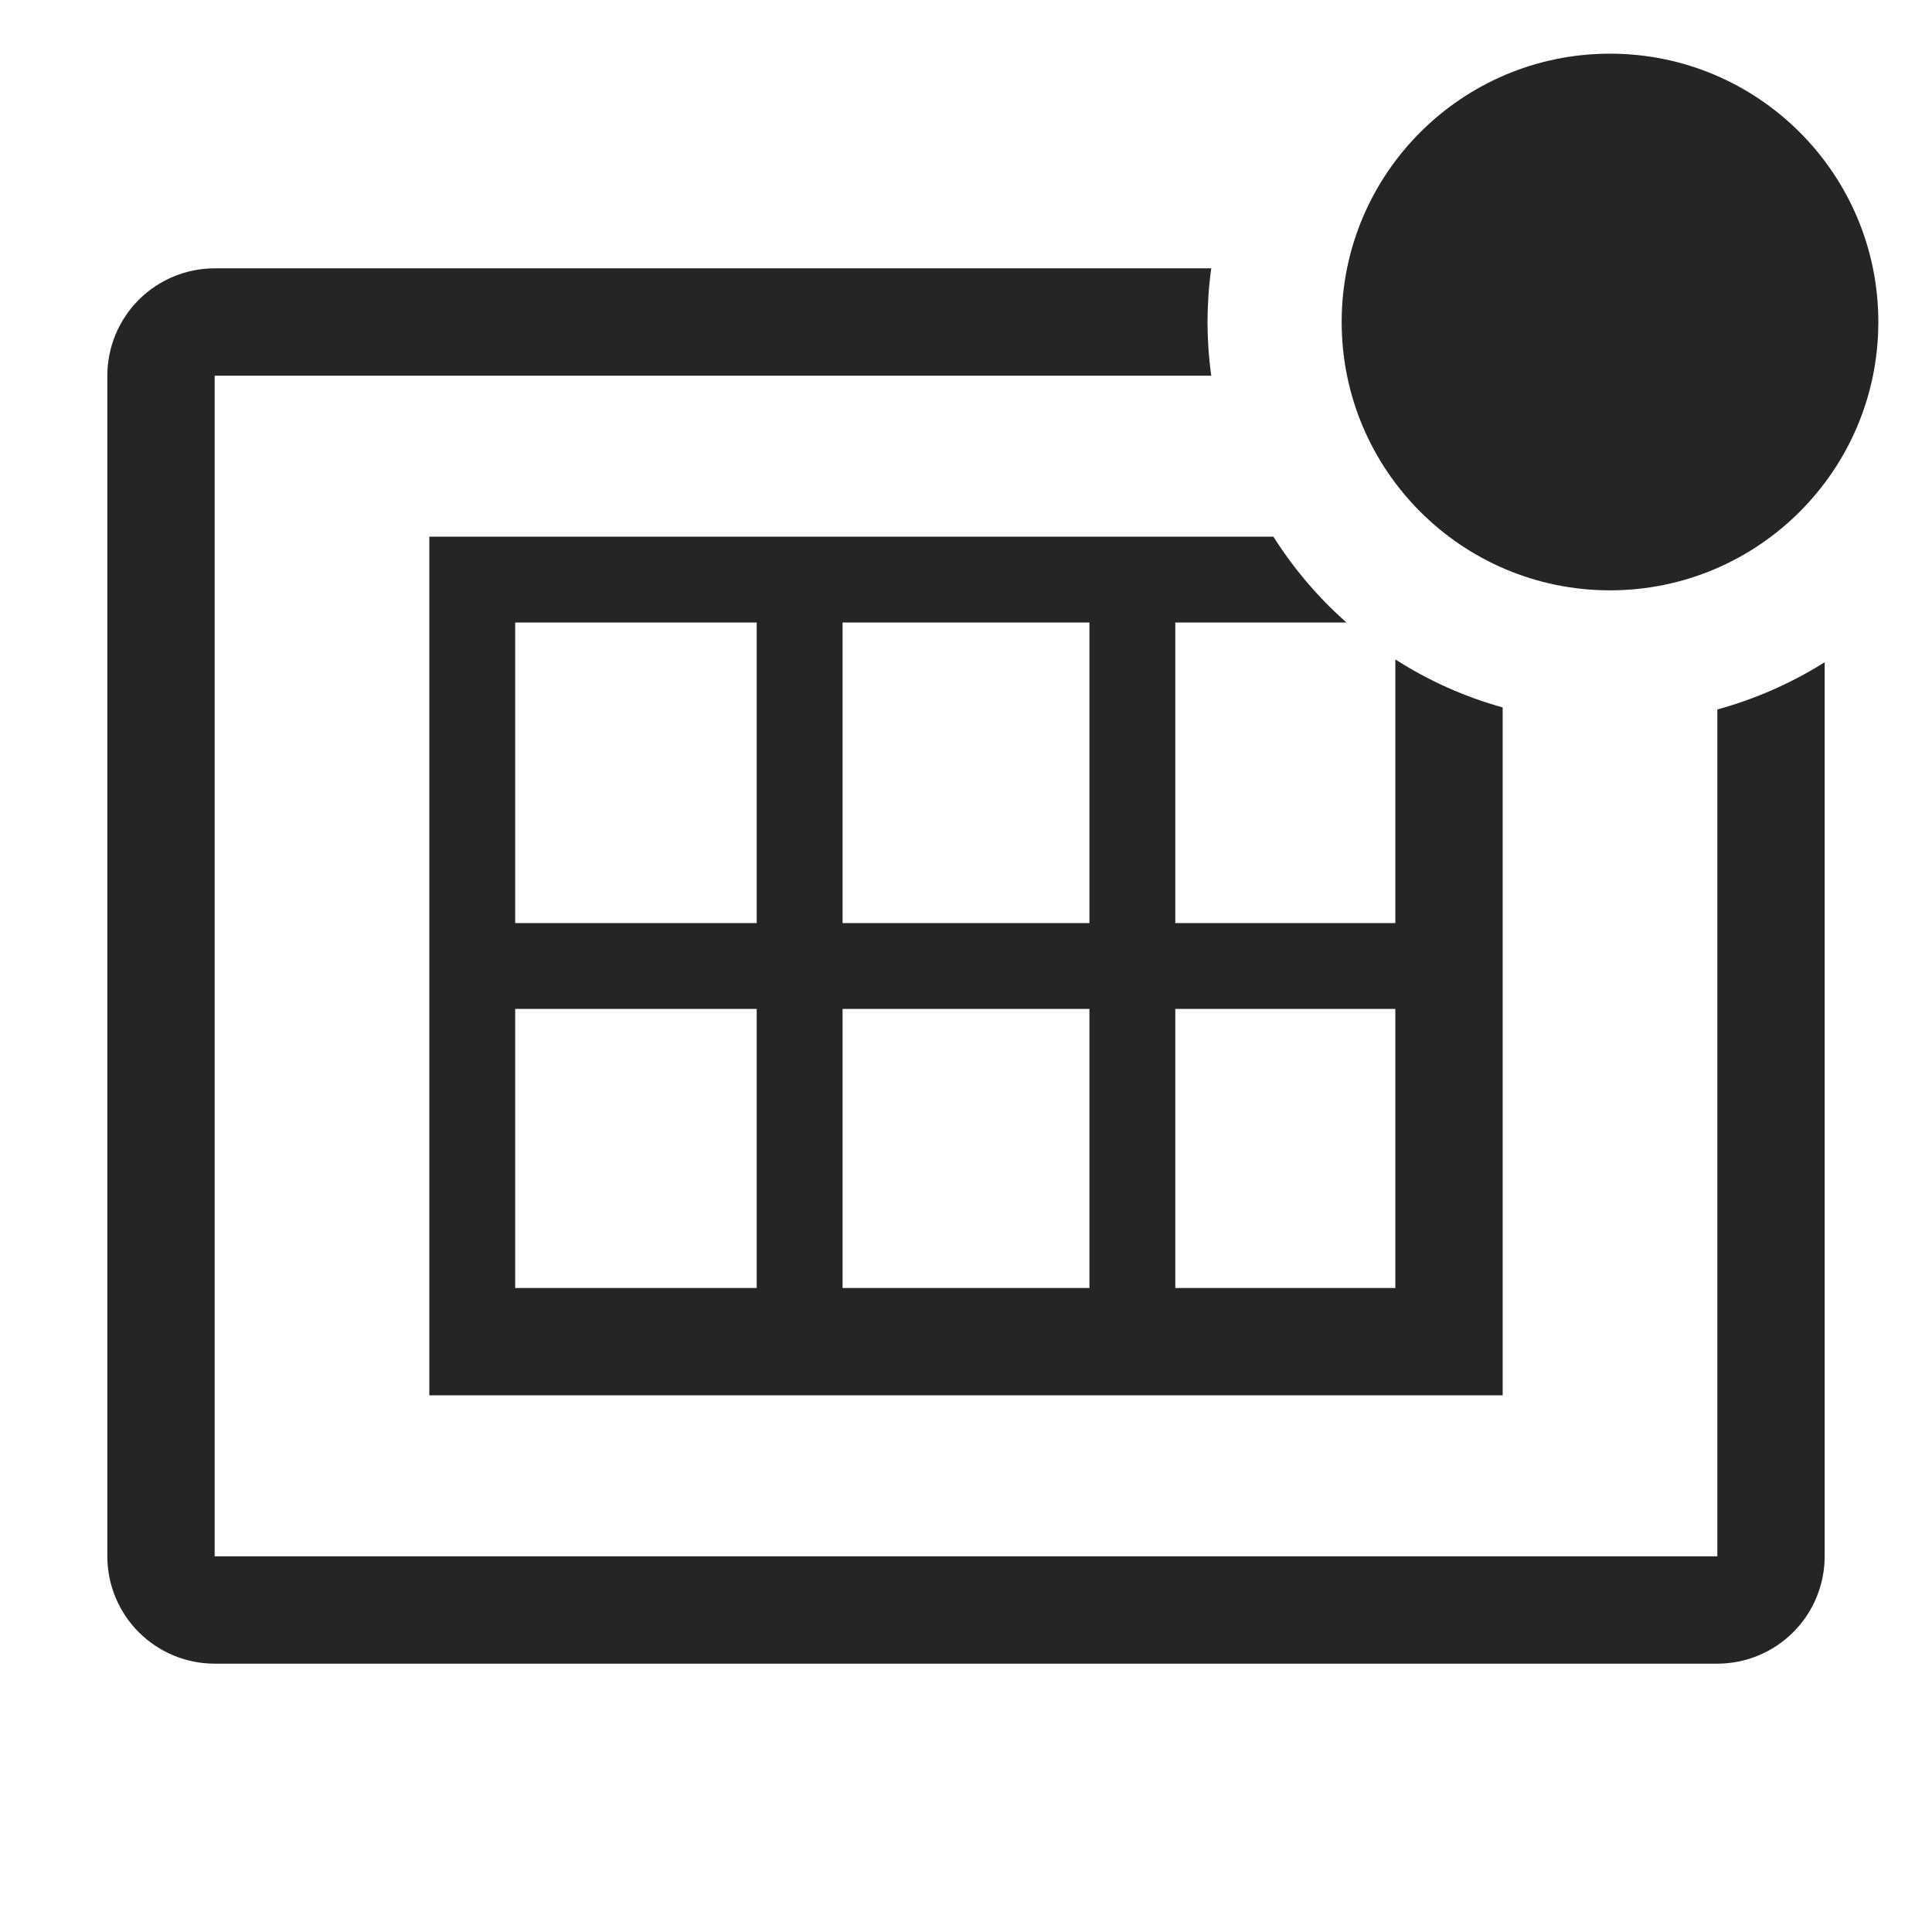
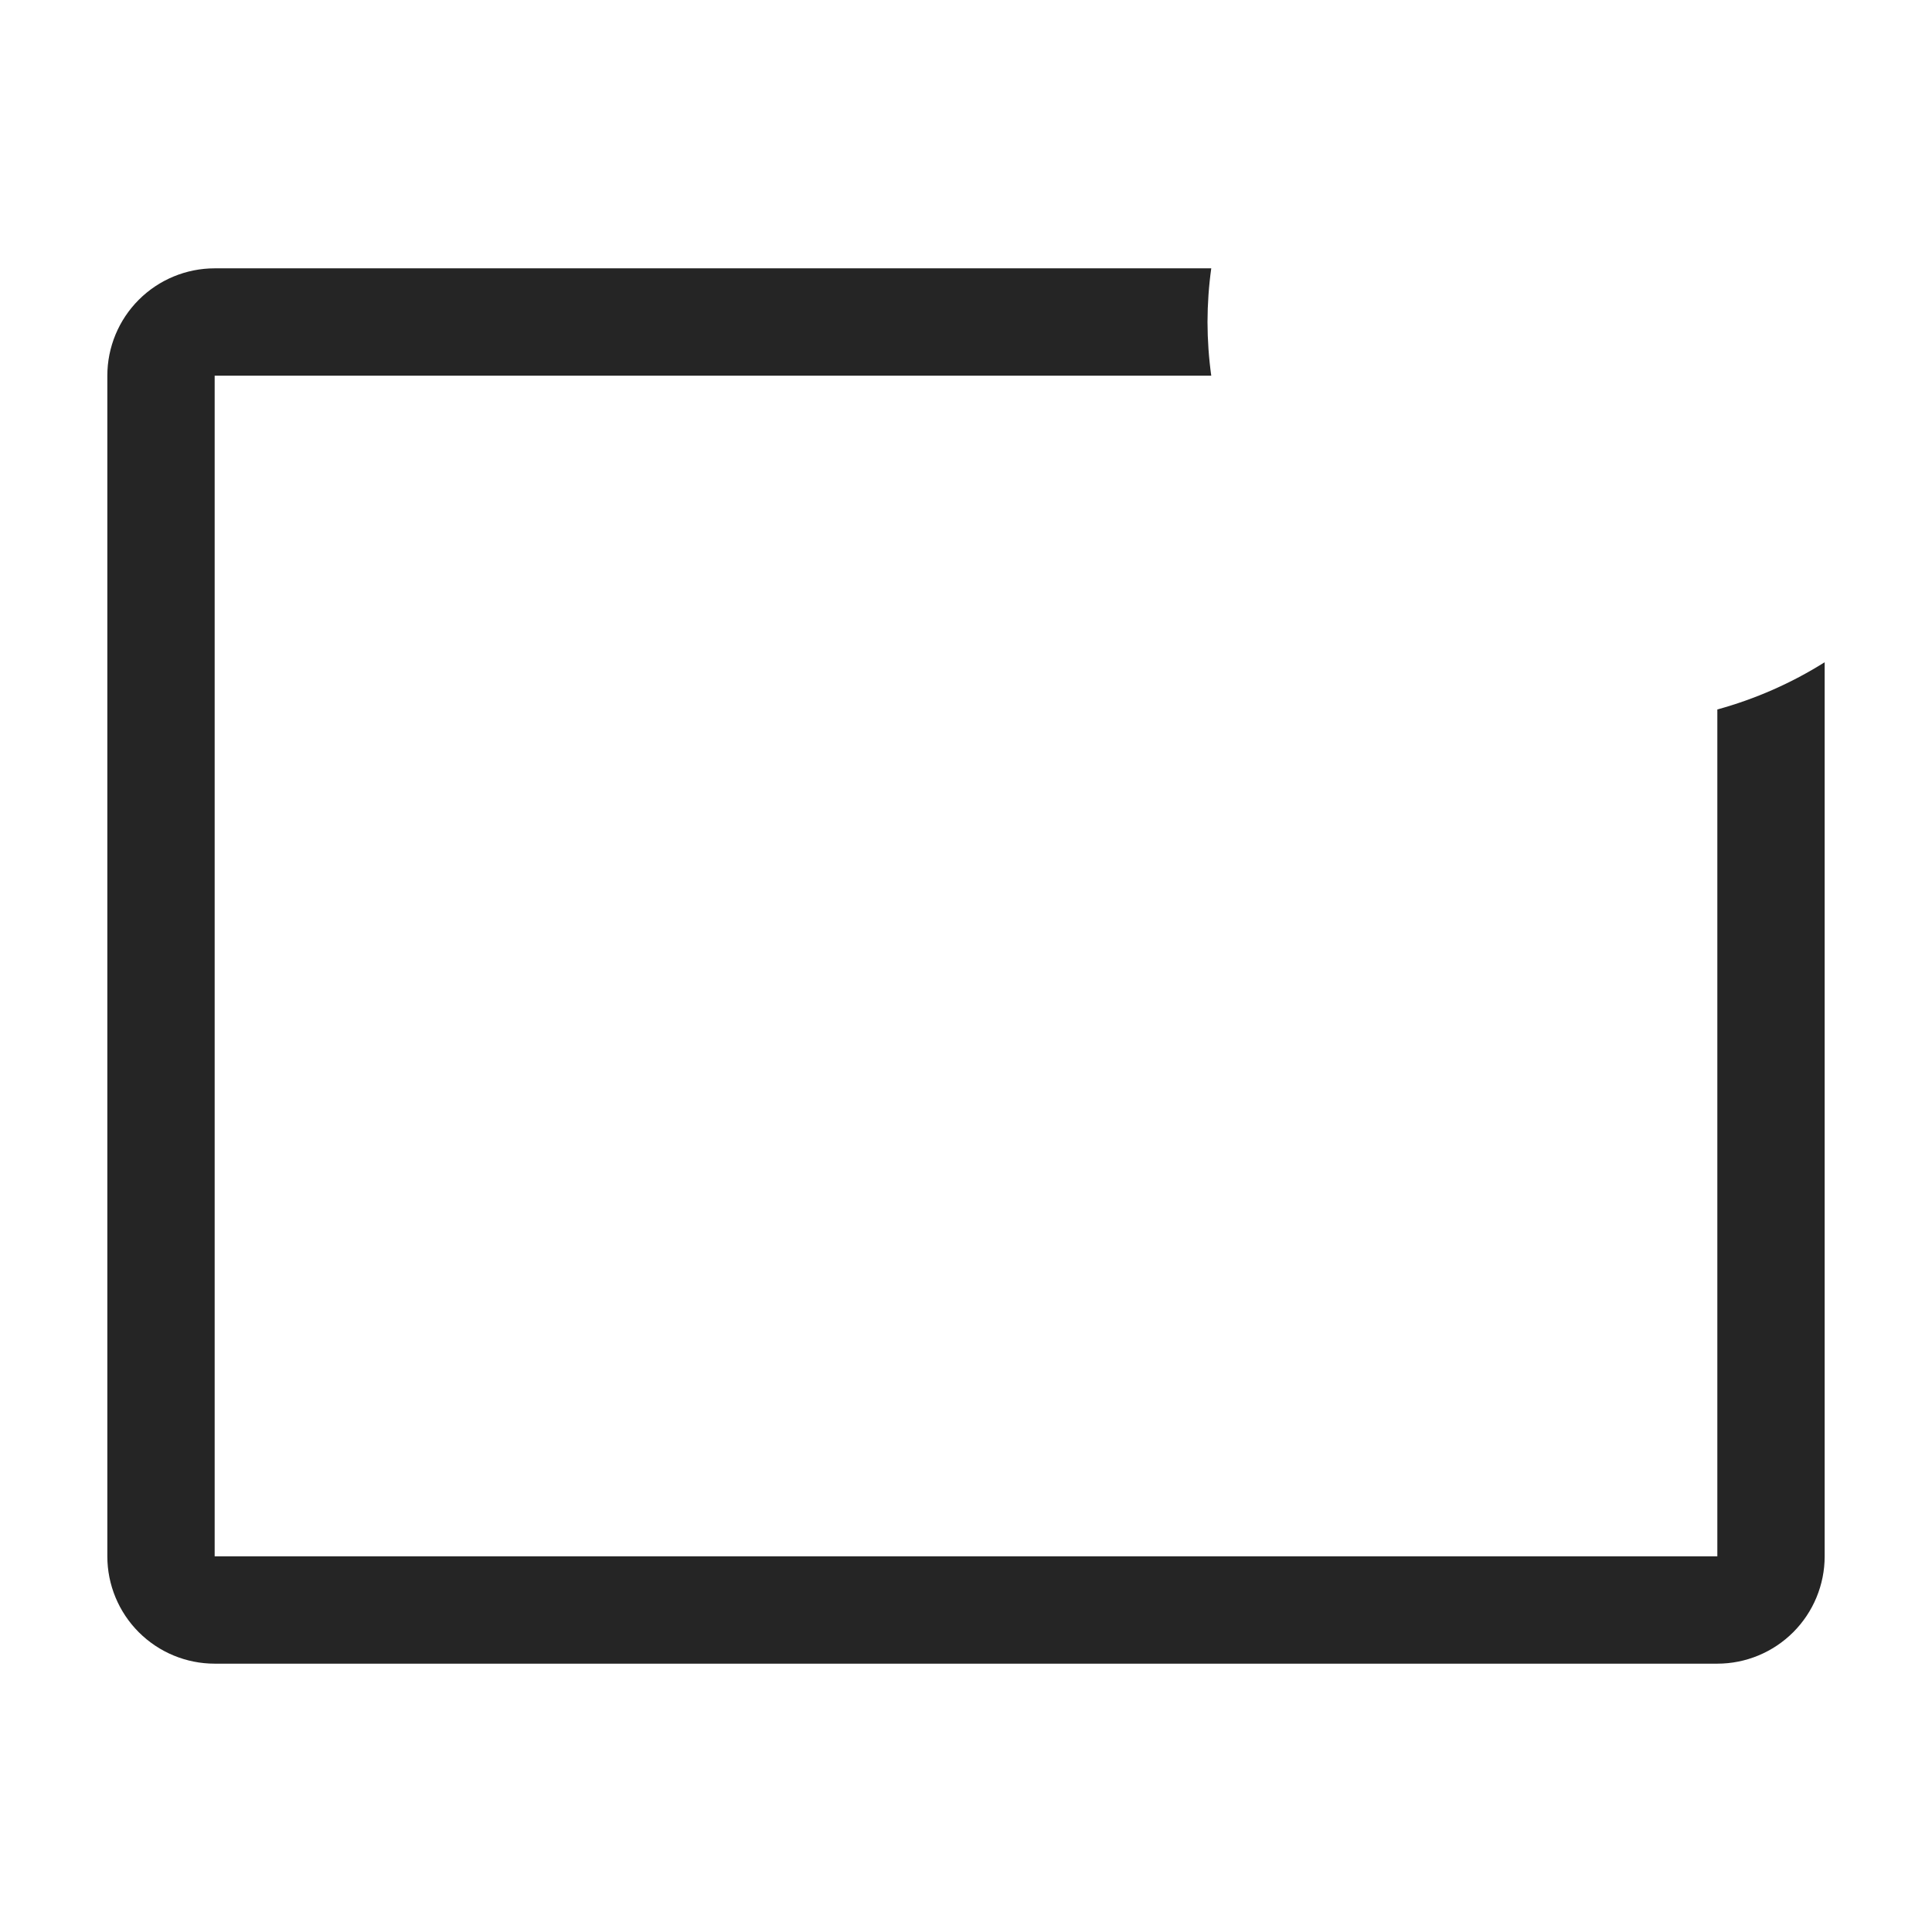
<svg xmlns="http://www.w3.org/2000/svg" width="36" height="36" viewBox="0 0 36 36" fill="none">
  <g clip-path="url(#clip0_1_938)">
    <path d="M32 13.22V29H4V7H22.57C22.524 6.669 22.501 6.335 22.5 6C22.501 5.665 22.524 5.331 22.57 5H4C3.47 5 2.961 5.211 2.586 5.586C2.211 5.961 2 6.47 2 7V29C2 29.53 2.211 30.039 2.586 30.414C2.961 30.789 3.47 31 4 31H32C32.53 31 33.039 30.789 33.414 30.414C33.789 30.039 34 29.53 34 29V12.34C33.38 12.73 32.706 13.026 32 13.22Z" fill="#252525" />
-     <path d="M8 10H23.728C24.104 10.595 24.563 11.134 25.09 11.6H21.9V17.2H26V12.287C26.618 12.684 27.292 12.985 28 13.182V26H8V10ZM9.6 24H14.1V18.8H9.6V24ZM14.1 11.6H9.6V17.2H14.1V11.6ZM26 24V18.8H21.9V24H26ZM15.7 11.6V17.2H20.3V11.6H15.7ZM15.7 24H20.3V18.8H15.7V24Z" fill="#252525" />
-     <path d="M30 11C32.761 11 35 8.761 35 6C35 3.239 32.761 1 30 1C27.239 1 25 3.239 25 6C25 8.761 27.239 11 30 11Z" fill="#252525" />
  </g>
  <defs>
    <clipPath id="clip0_1_938">
      <rect width="36" height="36" fill="white" />
    </clipPath>
  </defs>
</svg>